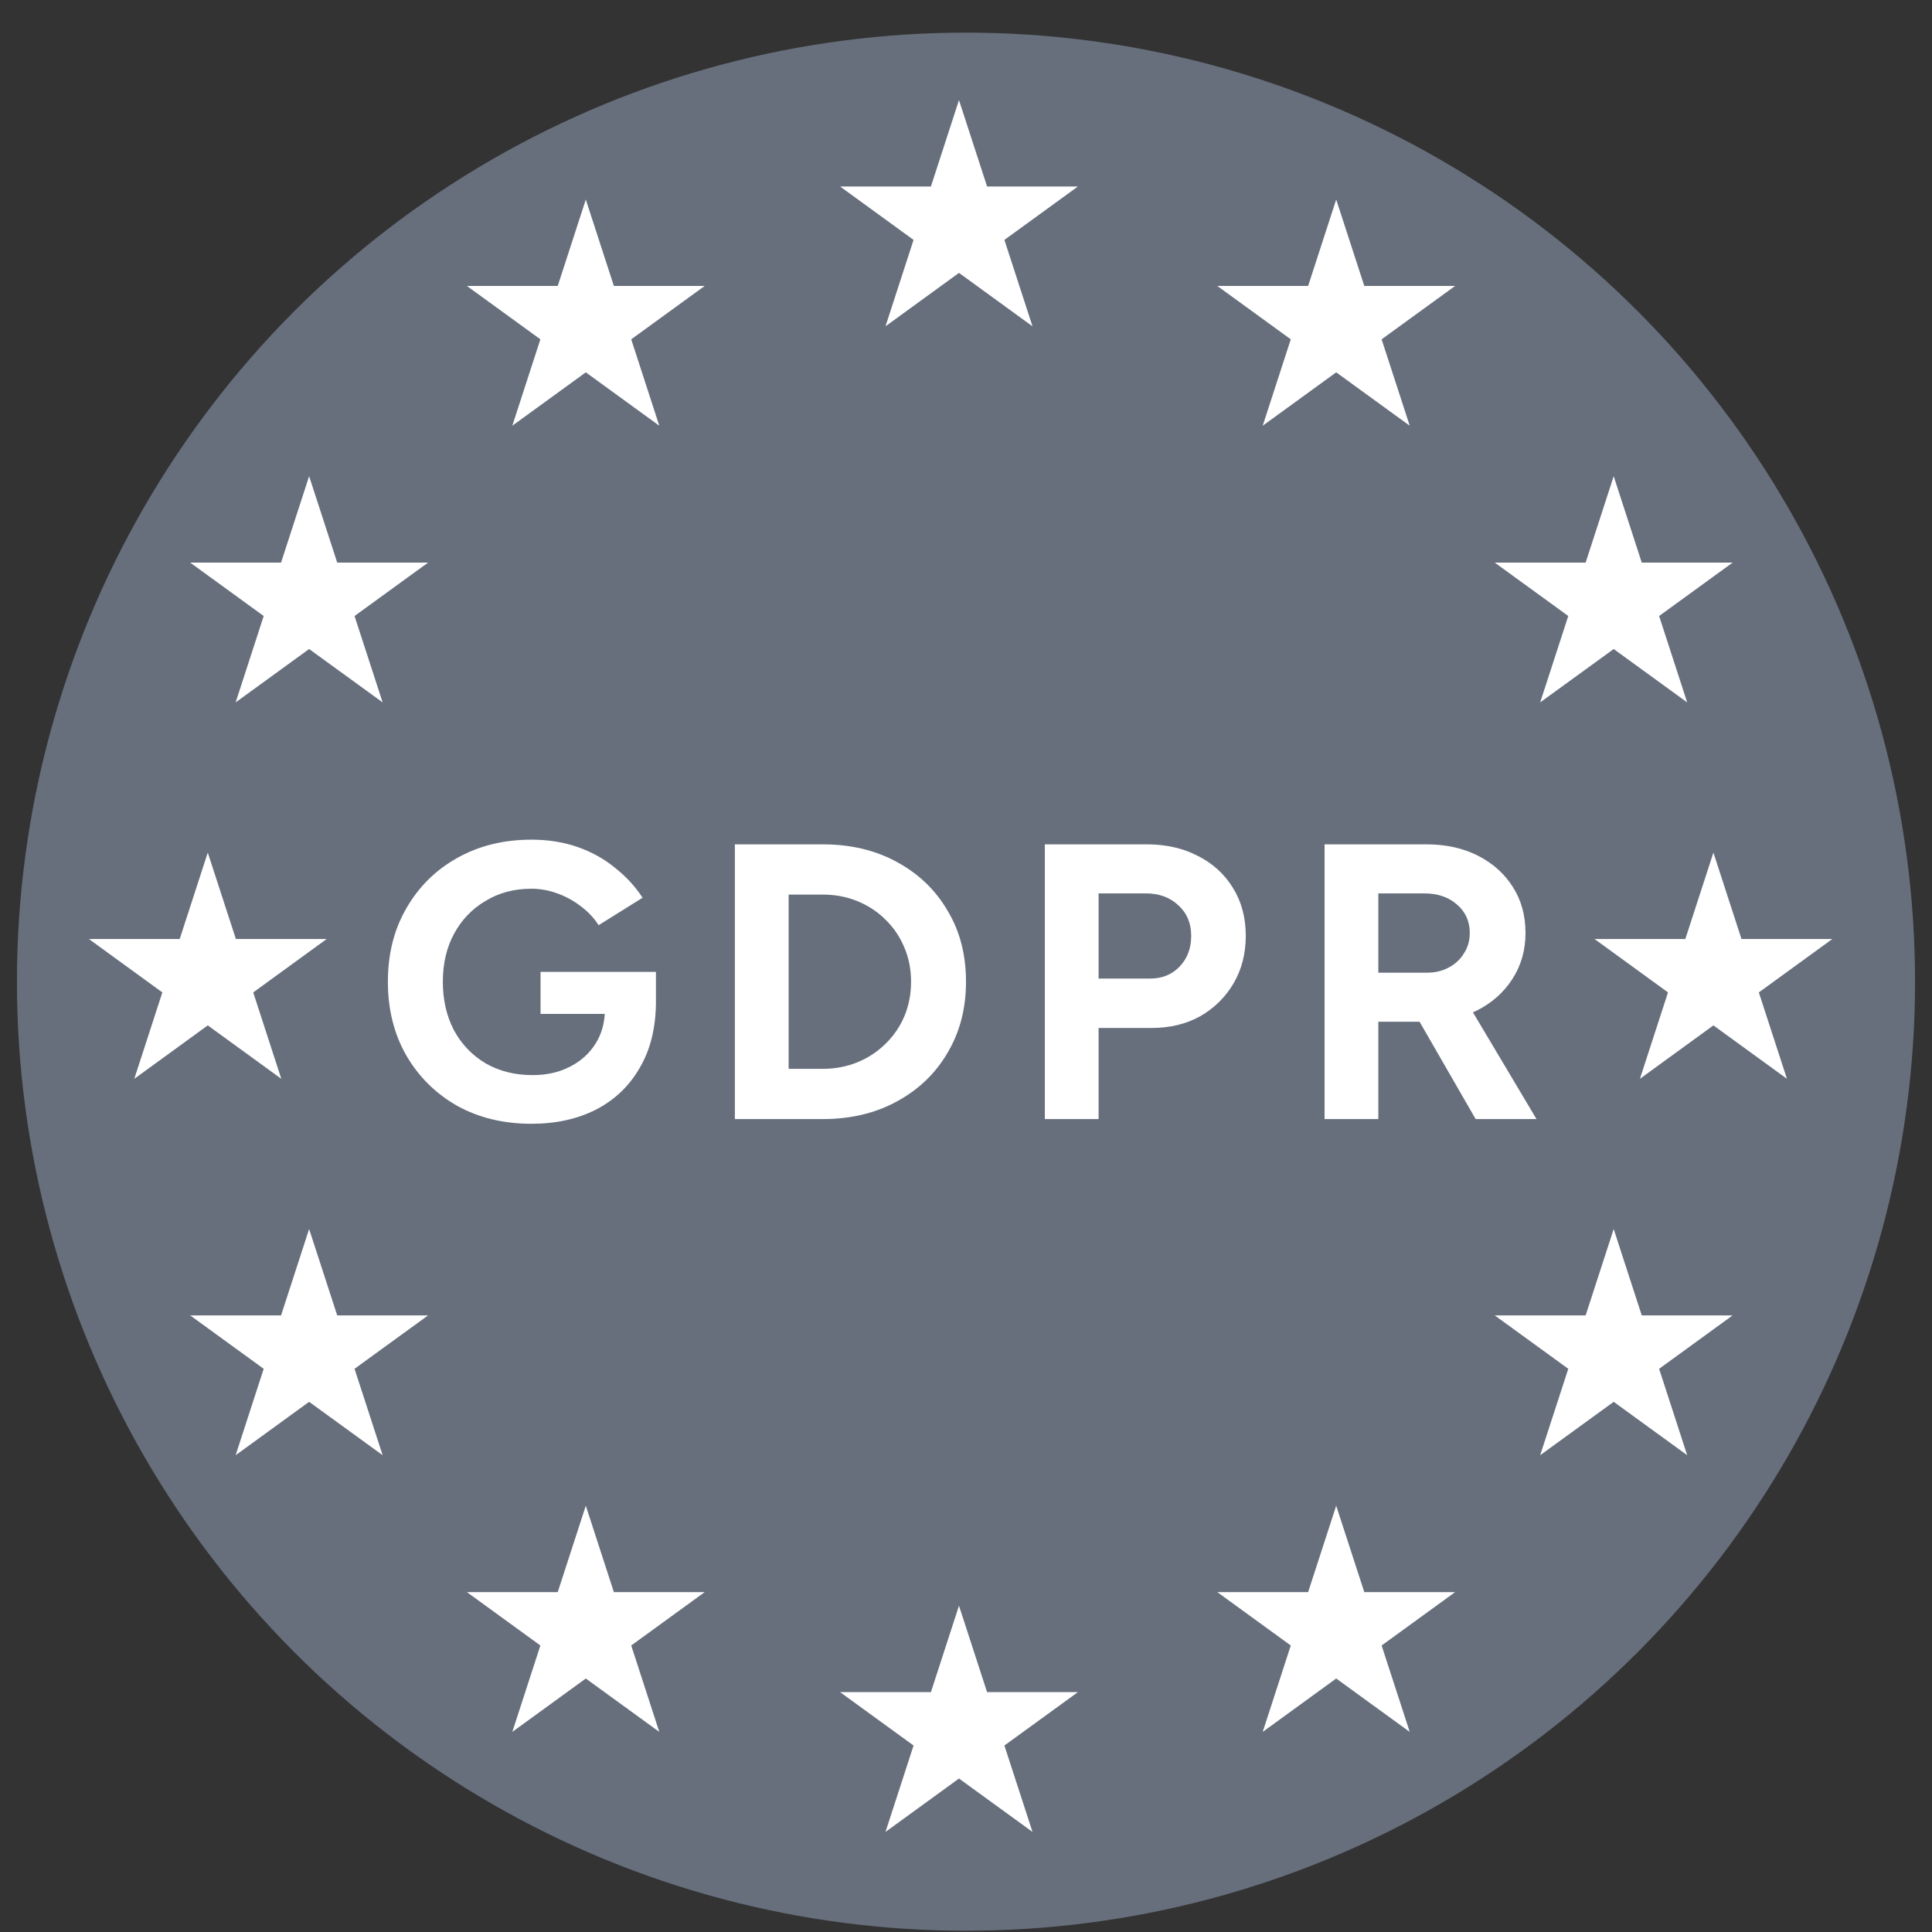
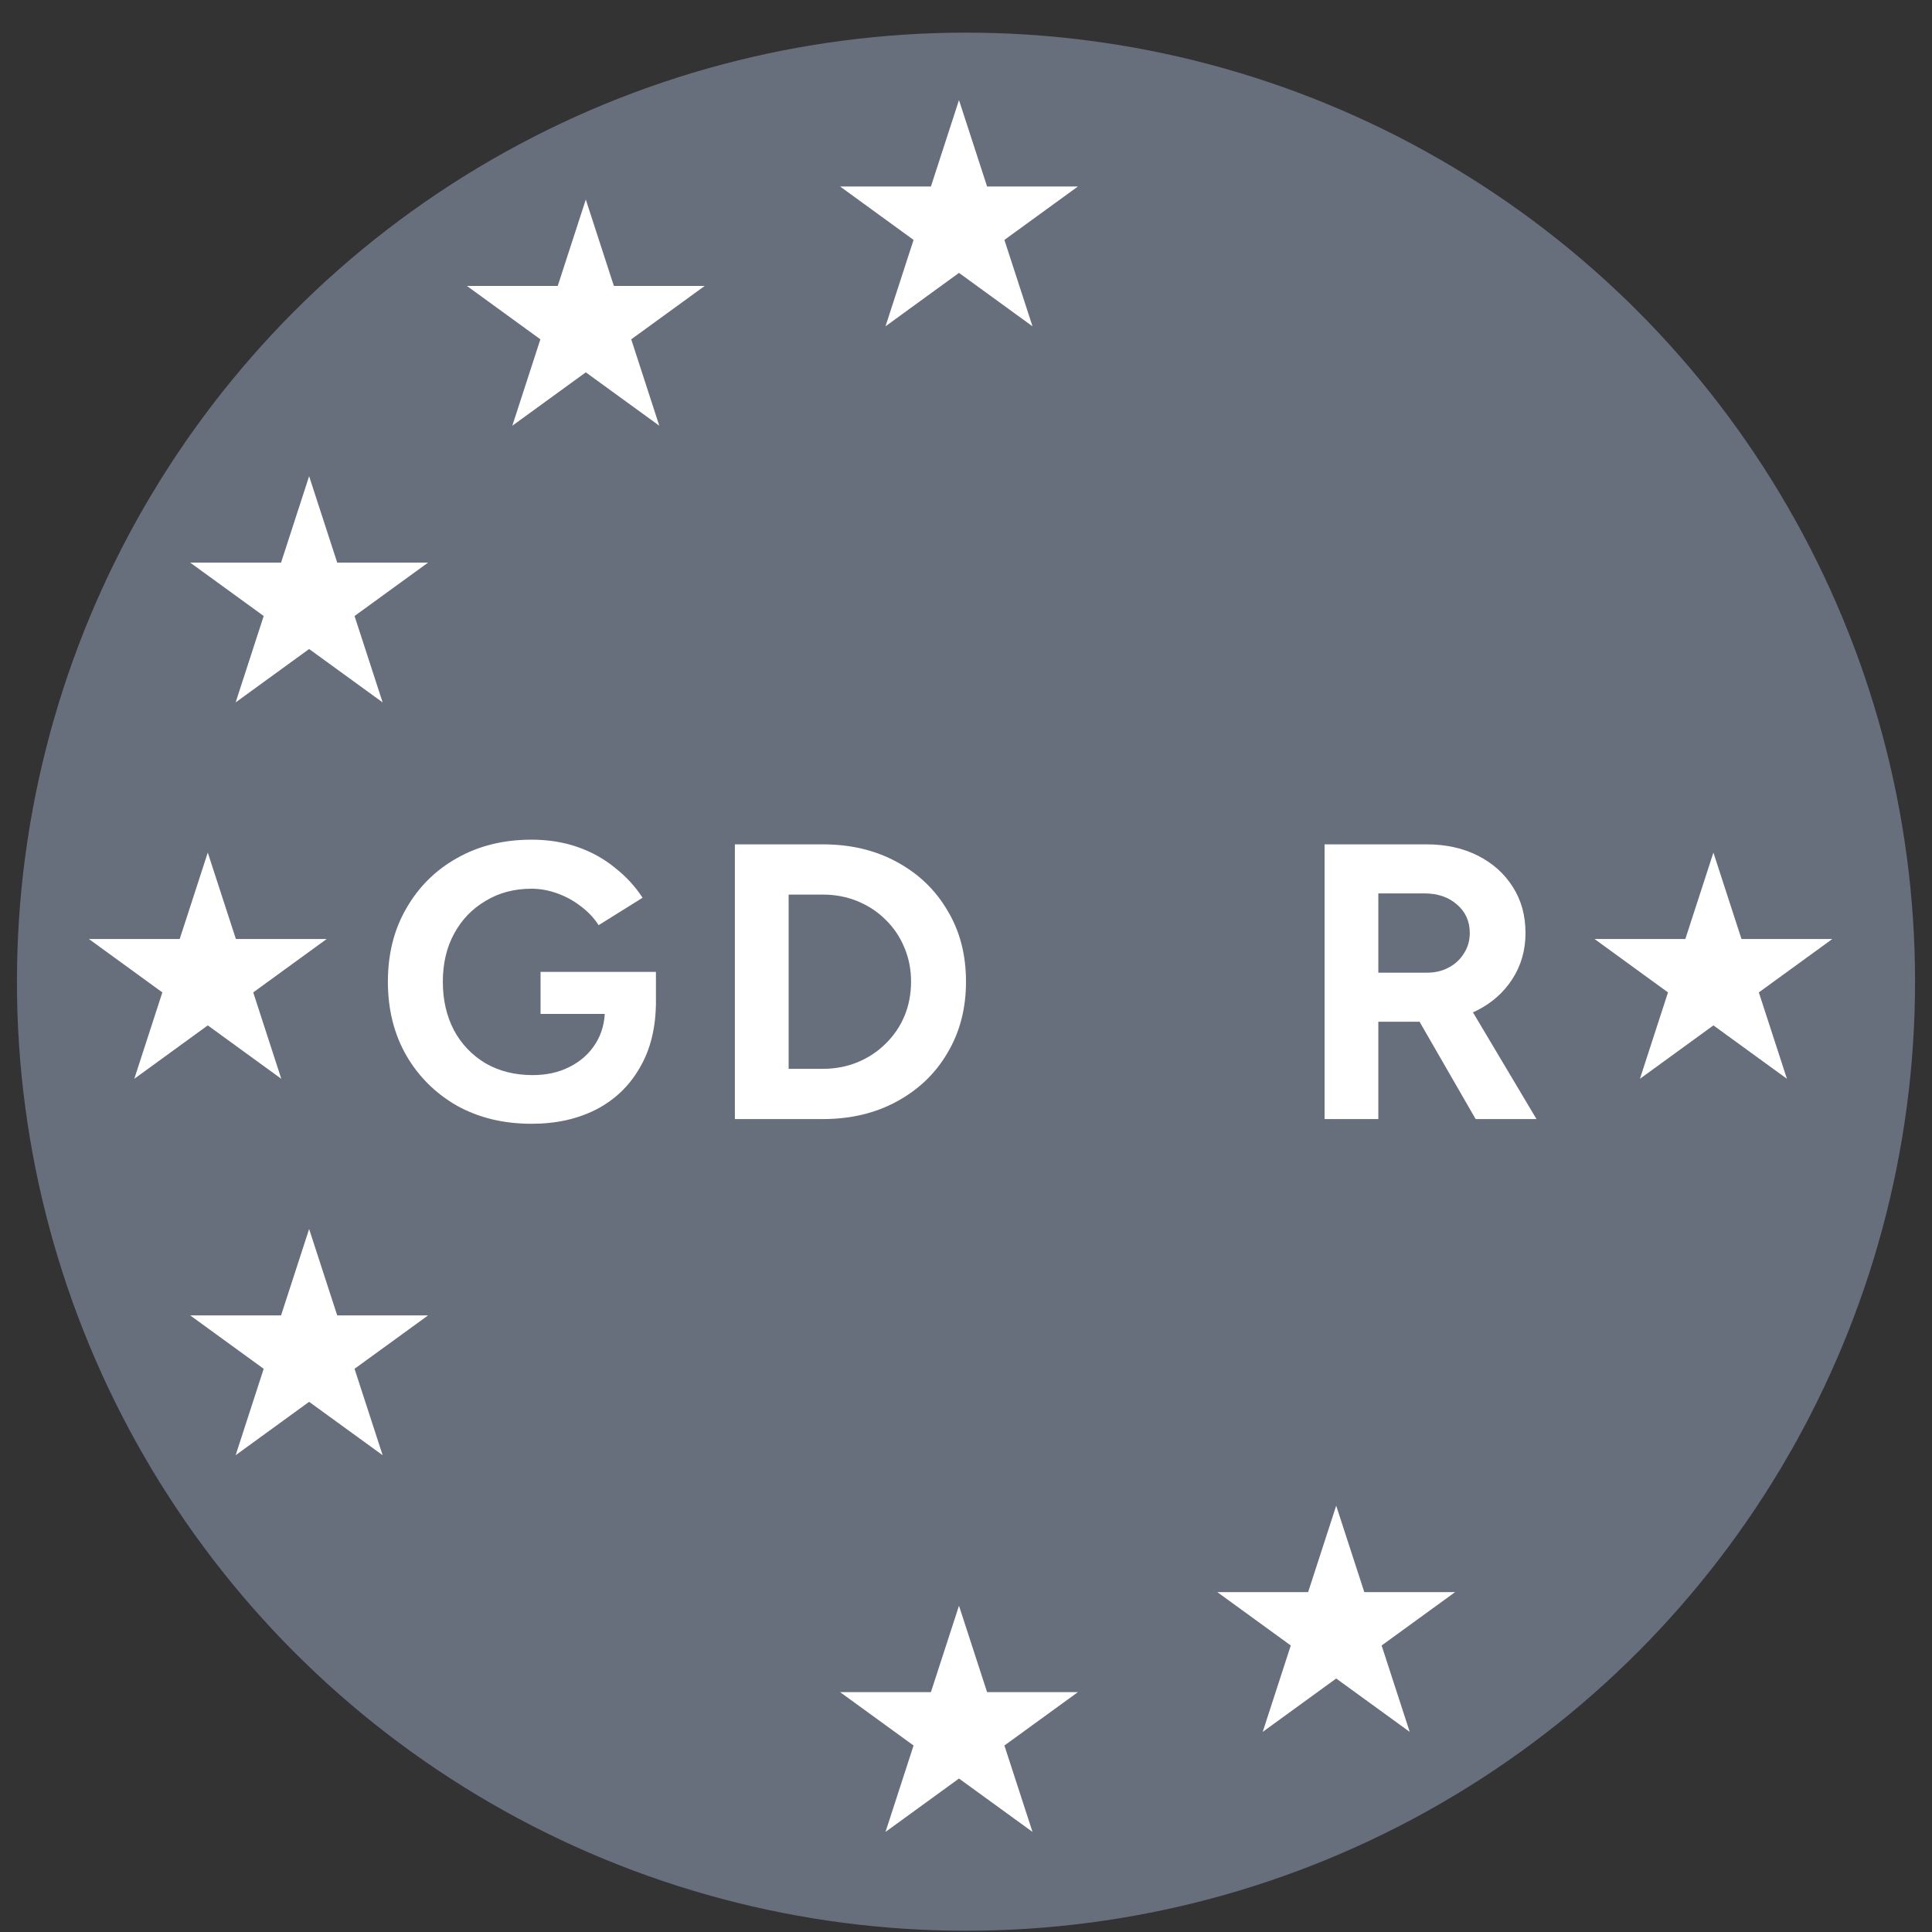
<svg xmlns="http://www.w3.org/2000/svg" width="57" height="57" viewBox="0 0 57 57" fill="none">
  <rect x="0" y="0" width="57" height="57" fill="#333333" stroke="none" />
  <circle opacity="0.9" cx="28.5" cy="28.963" r="28" fill="#6D7685" />
  <path d="M39.079 33.016V24.911H42.089C42.66 24.911 43.166 25.023 43.606 25.247C44.046 25.471 44.389 25.779 44.636 26.173C44.883 26.559 45.007 27.011 45.007 27.528C45.007 28.037 44.876 28.492 44.613 28.894C44.358 29.288 44.007 29.596 43.56 29.82C43.112 30.036 42.603 30.144 42.031 30.144H40.665V33.016H39.079ZM43.536 33.016L41.661 29.762L42.877 28.894L45.331 33.016H43.536ZM40.665 28.697H42.101C42.34 28.697 42.552 28.647 42.738 28.547C42.931 28.446 43.081 28.307 43.189 28.13C43.305 27.952 43.363 27.752 43.363 27.528C43.363 27.18 43.236 26.899 42.981 26.683C42.734 26.466 42.413 26.358 42.02 26.358H40.665V28.697Z" fill="white" />
-   <path d="M30.826 33.016V24.911H33.836C34.407 24.911 34.913 25.027 35.353 25.259C35.792 25.482 36.136 25.799 36.383 26.208C36.63 26.609 36.754 27.076 36.754 27.609C36.754 28.134 36.634 28.601 36.395 29.01C36.155 29.419 35.827 29.743 35.41 29.982C34.994 30.214 34.511 30.329 33.963 30.329H32.412V33.016H30.826ZM32.412 28.871H33.928C34.283 28.871 34.573 28.755 34.797 28.523C35.028 28.284 35.144 27.979 35.144 27.609C35.144 27.238 35.017 26.937 34.762 26.706C34.515 26.474 34.195 26.358 33.801 26.358H32.412V28.871Z" fill="white" />
  <path d="M21.681 33.016V24.911H24.274C25.1 24.911 25.829 25.085 26.462 25.432C27.103 25.779 27.601 26.258 27.956 26.868C28.319 27.47 28.5 28.168 28.5 28.963C28.5 29.751 28.319 30.449 27.956 31.059C27.601 31.669 27.103 32.147 26.462 32.495C25.829 32.842 25.1 33.016 24.274 33.016H21.681ZM23.267 31.534H24.274C24.645 31.534 24.988 31.468 25.305 31.337C25.621 31.206 25.895 31.024 26.127 30.793C26.366 30.561 26.551 30.291 26.682 29.982C26.814 29.666 26.879 29.326 26.879 28.963C26.879 28.601 26.814 28.265 26.682 27.956C26.551 27.64 26.366 27.366 26.127 27.134C25.895 26.902 25.621 26.721 25.305 26.59C24.988 26.459 24.645 26.393 24.274 26.393H23.267V31.534Z" fill="white" />
  <path d="M15.681 33.155C14.856 33.155 14.122 32.977 13.482 32.622C12.849 32.259 12.351 31.765 11.988 31.14C11.625 30.507 11.444 29.782 11.444 28.964C11.444 28.145 11.625 27.424 11.988 26.799C12.351 26.166 12.849 25.672 13.482 25.317C14.122 24.954 14.856 24.773 15.681 24.773C16.175 24.773 16.631 24.846 17.048 24.992C17.465 25.139 17.831 25.344 18.148 25.606C18.472 25.861 18.742 26.154 18.958 26.486L17.661 27.296C17.53 27.088 17.356 26.903 17.14 26.741C16.932 26.579 16.7 26.451 16.446 26.359C16.191 26.266 15.936 26.22 15.681 26.22C15.172 26.22 14.721 26.339 14.327 26.579C13.933 26.81 13.624 27.131 13.401 27.54C13.177 27.949 13.065 28.423 13.065 28.964C13.065 29.496 13.173 29.971 13.389 30.388C13.613 30.805 13.926 31.133 14.327 31.372C14.728 31.603 15.191 31.719 15.716 31.719C16.125 31.719 16.488 31.638 16.805 31.476C17.129 31.314 17.384 31.086 17.569 30.793C17.754 30.5 17.847 30.16 17.847 29.774L19.352 29.543C19.352 30.307 19.194 30.959 18.877 31.499C18.568 32.039 18.136 32.452 17.58 32.738C17.032 33.016 16.399 33.155 15.681 33.155ZM15.948 29.913V28.674H19.352V29.658L18.495 29.913H15.948Z" fill="white" />
  <path d="M28.293 47.374L29.122 49.923H31.802L29.633 51.498L30.462 54.047L28.293 52.472L26.125 54.047L26.953 51.498L24.785 49.923H27.465L28.293 47.374Z" fill="white" />
  <path d="M28.293 2.953L29.122 5.502H31.802L29.633 7.078L30.462 9.627L28.293 8.051L26.125 9.627L26.953 7.078L24.785 5.502H27.465L28.293 2.953Z" fill="white" />
-   <path d="M17.283 44.423L18.111 46.972H20.791L18.623 48.547L19.451 51.096L17.283 49.521L15.115 51.096L15.943 48.547L13.775 46.972H16.455L17.283 44.423Z" fill="white" />
  <path d="M39.422 44.423L40.251 46.972H42.931L40.762 48.547L41.591 51.096L39.422 49.521L37.254 51.096L38.082 48.547L35.914 46.972H38.594L39.422 44.423Z" fill="white" />
  <path d="M9.12 36.26L9.949 38.809H12.629L10.46 40.384L11.289 42.933L9.12 41.358L6.952 42.933L7.78 40.384L5.612 38.809H8.292L9.12 36.26Z" fill="white" />
-   <path d="M47.609 36.26L48.437 38.809H51.117L48.949 40.384L49.777 42.933L47.609 41.358L45.44 42.933L46.269 40.384L44.1 38.809H46.781L47.609 36.26Z" fill="white" />
  <path d="M9.12 14.05L9.949 16.599H12.629L10.46 18.174L11.289 20.723L9.12 19.148L6.952 20.723L7.78 18.174L5.612 16.599H8.292L9.12 14.05Z" fill="white" />
-   <path d="M47.609 14.05L48.437 16.599H51.117L48.949 18.174L49.777 20.723L47.609 19.148L45.44 20.723L46.269 18.174L44.1 16.599H46.781L47.609 14.05Z" fill="white" />
  <path d="M6.13 25.154L6.959 27.703H9.639L7.471 29.279L8.299 31.828L6.13 30.252L3.962 31.828L4.79 29.279L2.622 27.703H5.302L6.13 25.154Z" fill="white" />
  <path d="M50.551 25.154L51.379 27.703H54.06L51.891 29.279L52.72 31.828L50.551 30.252L48.383 31.828L49.211 29.279L47.043 27.703H49.723L50.551 25.154Z" fill="white" />
  <path d="M17.283 5.887L18.111 8.436H20.791L18.623 10.011L19.451 12.56L17.283 10.985L15.115 12.56L15.943 10.011L13.775 8.436H16.455L17.283 5.887Z" fill="white" />
-   <path d="M39.422 5.887L40.251 8.436H42.931L40.762 10.011L41.591 12.56L39.422 10.985L37.254 12.56L38.082 10.011L35.914 8.436H38.594L39.422 5.887Z" fill="white" />
</svg>